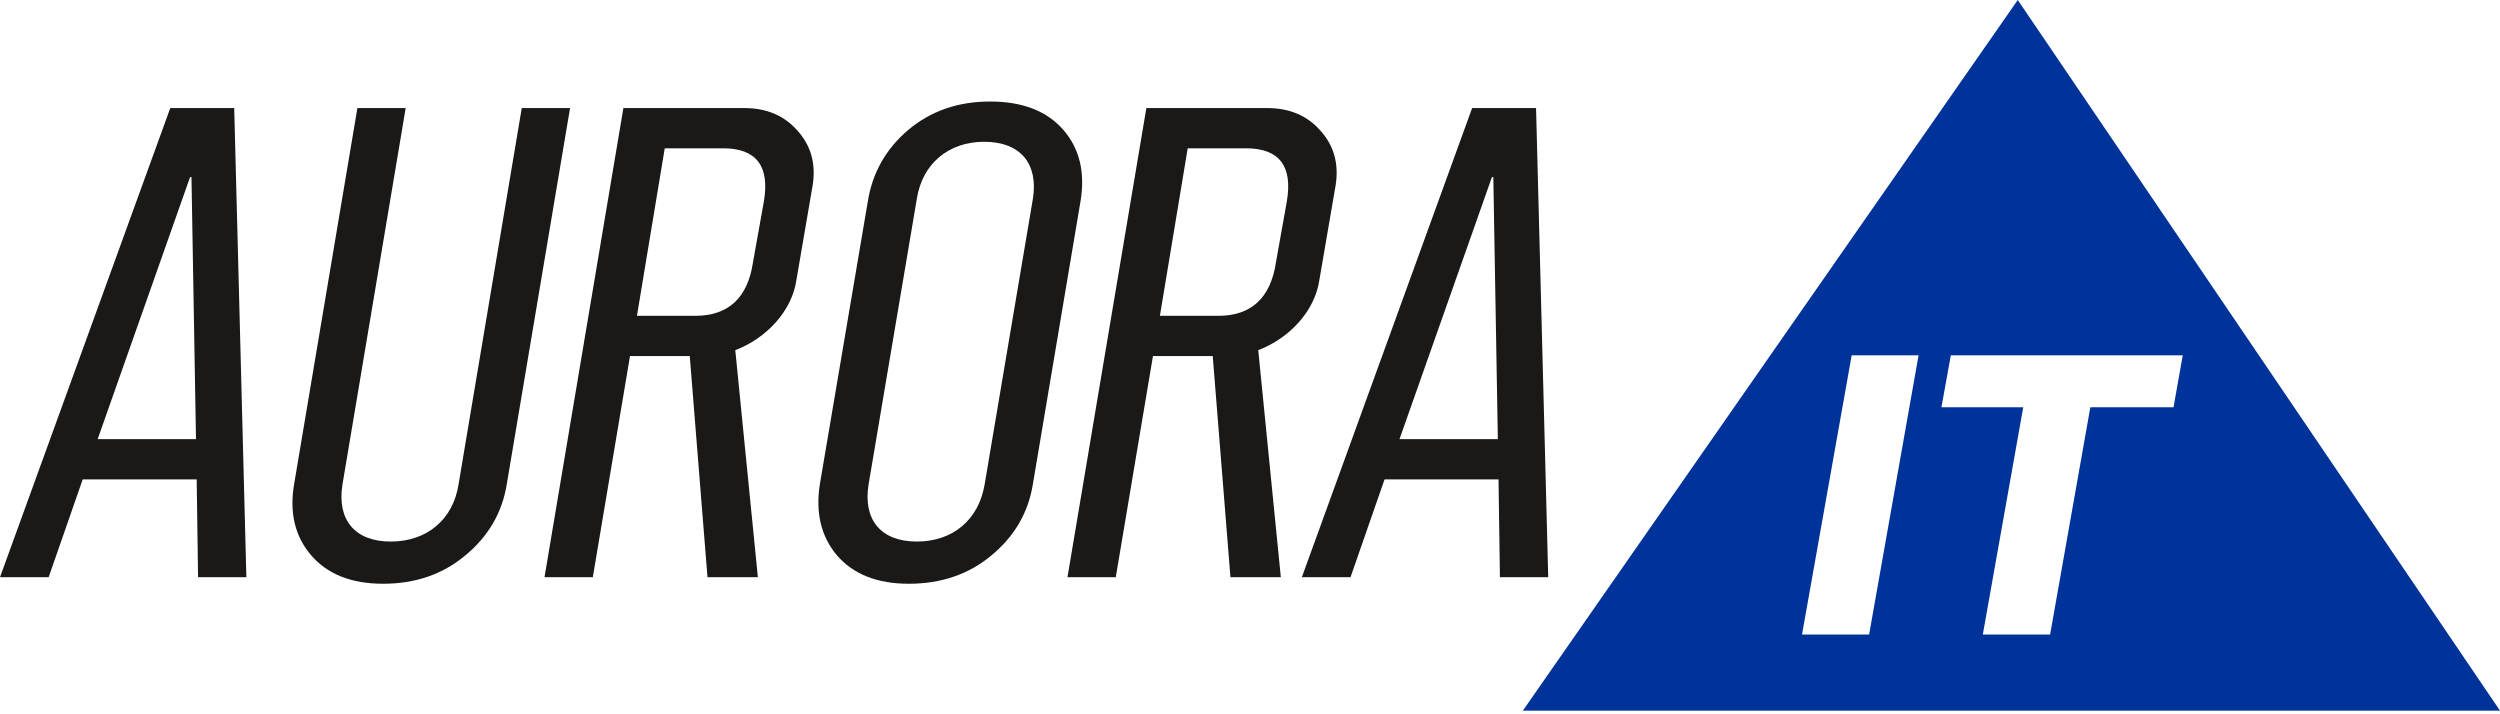
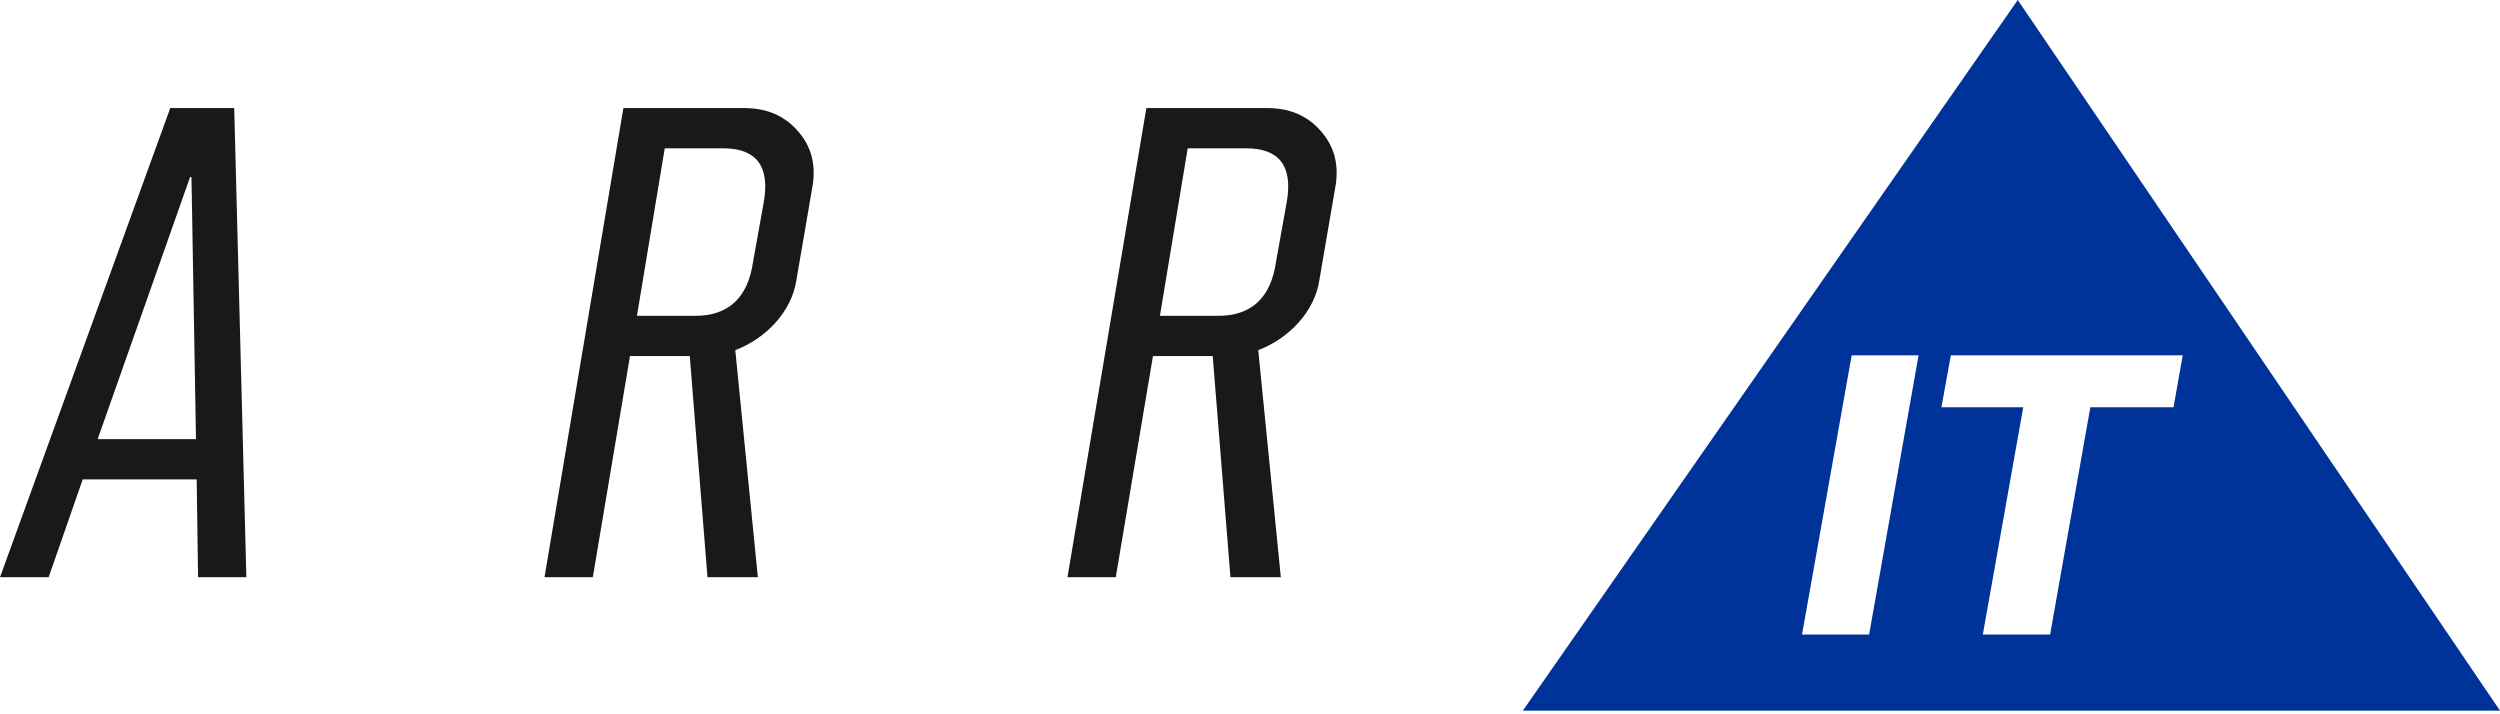
<svg xmlns="http://www.w3.org/2000/svg" width="168" height="48" viewBox="0 0 168 48" fill="none">
  <path fill-rule="evenodd" clip-rule="evenodd" d="M102.335 47.756H168L135.594 0L102.335 47.756ZM121.096 42.64H125.605L128.928 23.878H124.432L121.096 42.64ZM140.47 27.37H146.061L146.68 23.878H131.096L130.464 27.37H135.961L133.245 42.64H137.768L140.47 27.37Z" fill="#003399" />
  <path d="M3.269 38.789L5.558 32.215H13.217L13.31 38.789H16.556L15.739 7.262H11.442L0 38.789H3.269ZM12.773 11.901H12.867L13.17 29.511H6.562L12.773 11.901Z" fill="#1A1918" />
-   <path d="M30.812 32.567C30.438 34.919 28.687 36.392 26.258 36.392C23.83 36.392 22.639 34.919 23.012 32.567L27.262 7.262H24.017L19.767 32.523C19.44 34.436 19.813 36.041 20.911 37.316C22.008 38.591 23.62 39.228 25.745 39.228C27.916 39.228 29.761 38.591 31.279 37.316C32.82 36.041 33.754 34.436 34.058 32.523L38.308 7.262H35.062L30.812 32.567Z" fill="#1A1918" />
  <path d="M41.892 7.262L36.591 38.789H39.837L42.336 23.927H46.352L47.543 38.789H50.929L49.411 23.531C51.489 22.74 53.217 20.915 53.521 18.804L54.618 12.407C54.829 11 54.502 9.79 53.591 8.779C52.704 7.768 51.513 7.262 50.018 7.262H41.892ZM50.602 17.617C50.252 20.014 48.944 21.223 46.726 21.223H42.803L44.671 9.966H48.594C50.835 9.966 51.746 11.175 51.326 13.572L50.602 17.617Z" fill="#1A1918" />
-   <path d="M55.097 32.523C54.793 34.436 55.167 36.041 56.241 37.316C57.338 38.591 58.95 39.228 61.075 39.228C63.246 39.228 65.115 38.591 66.632 37.316C68.174 36.041 69.108 34.436 69.411 32.523L72.61 13.528C72.937 11.571 72.54 9.966 71.443 8.713C70.345 7.46 68.711 6.822 66.539 6.822C64.367 6.822 62.546 7.46 61.028 8.735C59.533 10.01 58.623 11.615 58.319 13.528L55.097 32.523ZM61.612 13.352C61.985 11 63.737 9.527 66.142 9.527C68.57 9.527 69.785 11 69.411 13.352L66.165 32.567C65.768 34.919 64.04 36.392 61.612 36.392C59.183 36.392 57.992 34.919 58.366 32.567L61.612 13.352Z" fill="#1A1918" />
  <path d="M77.035 7.262L71.734 38.789H74.98L77.479 23.927H81.495L82.686 38.789H86.072L84.554 23.531C86.632 22.74 88.361 20.915 88.664 18.804L89.762 12.407C89.972 11 89.645 9.79 88.734 8.779C87.847 7.768 86.656 7.262 85.161 7.262H77.035ZM85.745 17.617C85.395 20.014 84.087 21.223 81.869 21.223H77.946L79.814 9.966H83.737C85.979 9.966 86.889 11.175 86.469 13.572L85.745 17.617Z" fill="#1A1918" />
-   <path d="M90.754 38.789L93.042 32.215H100.701L100.795 38.789H104.041L103.223 7.262H98.927L87.484 38.789H90.754ZM100.258 11.901H100.351L100.655 29.511H94.046L100.258 11.901Z" fill="#1A1918" />
</svg>